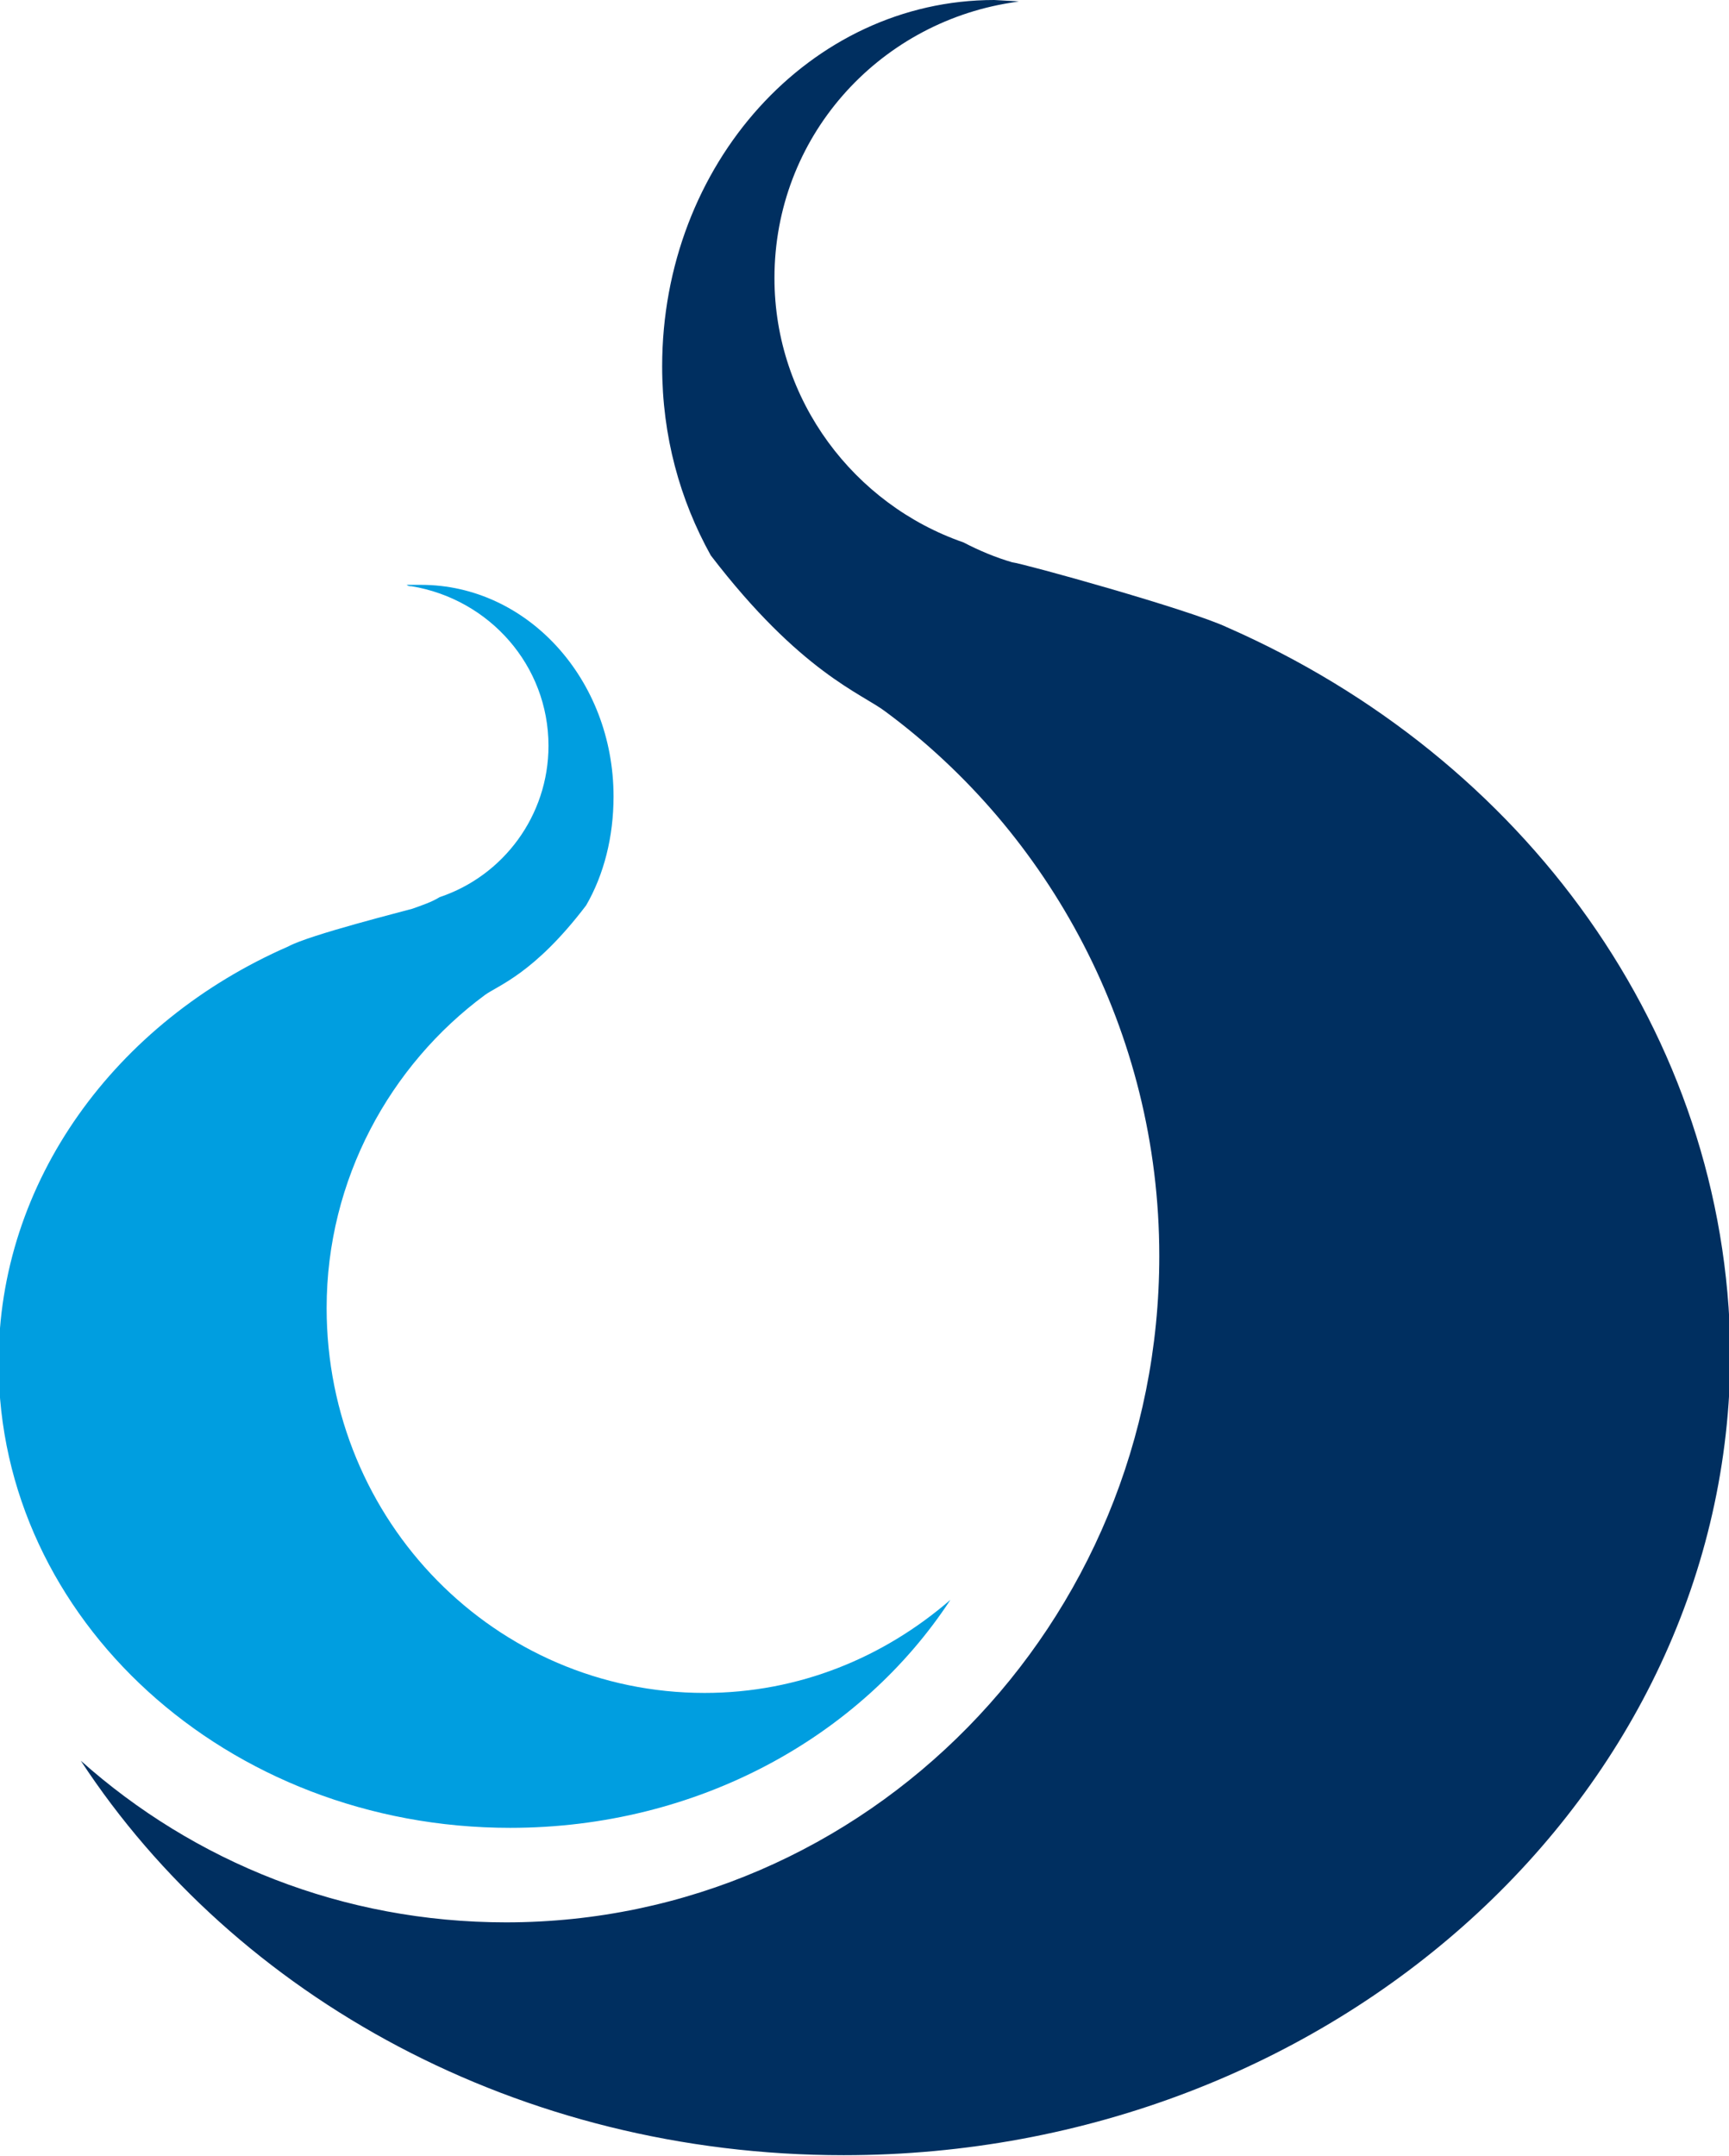
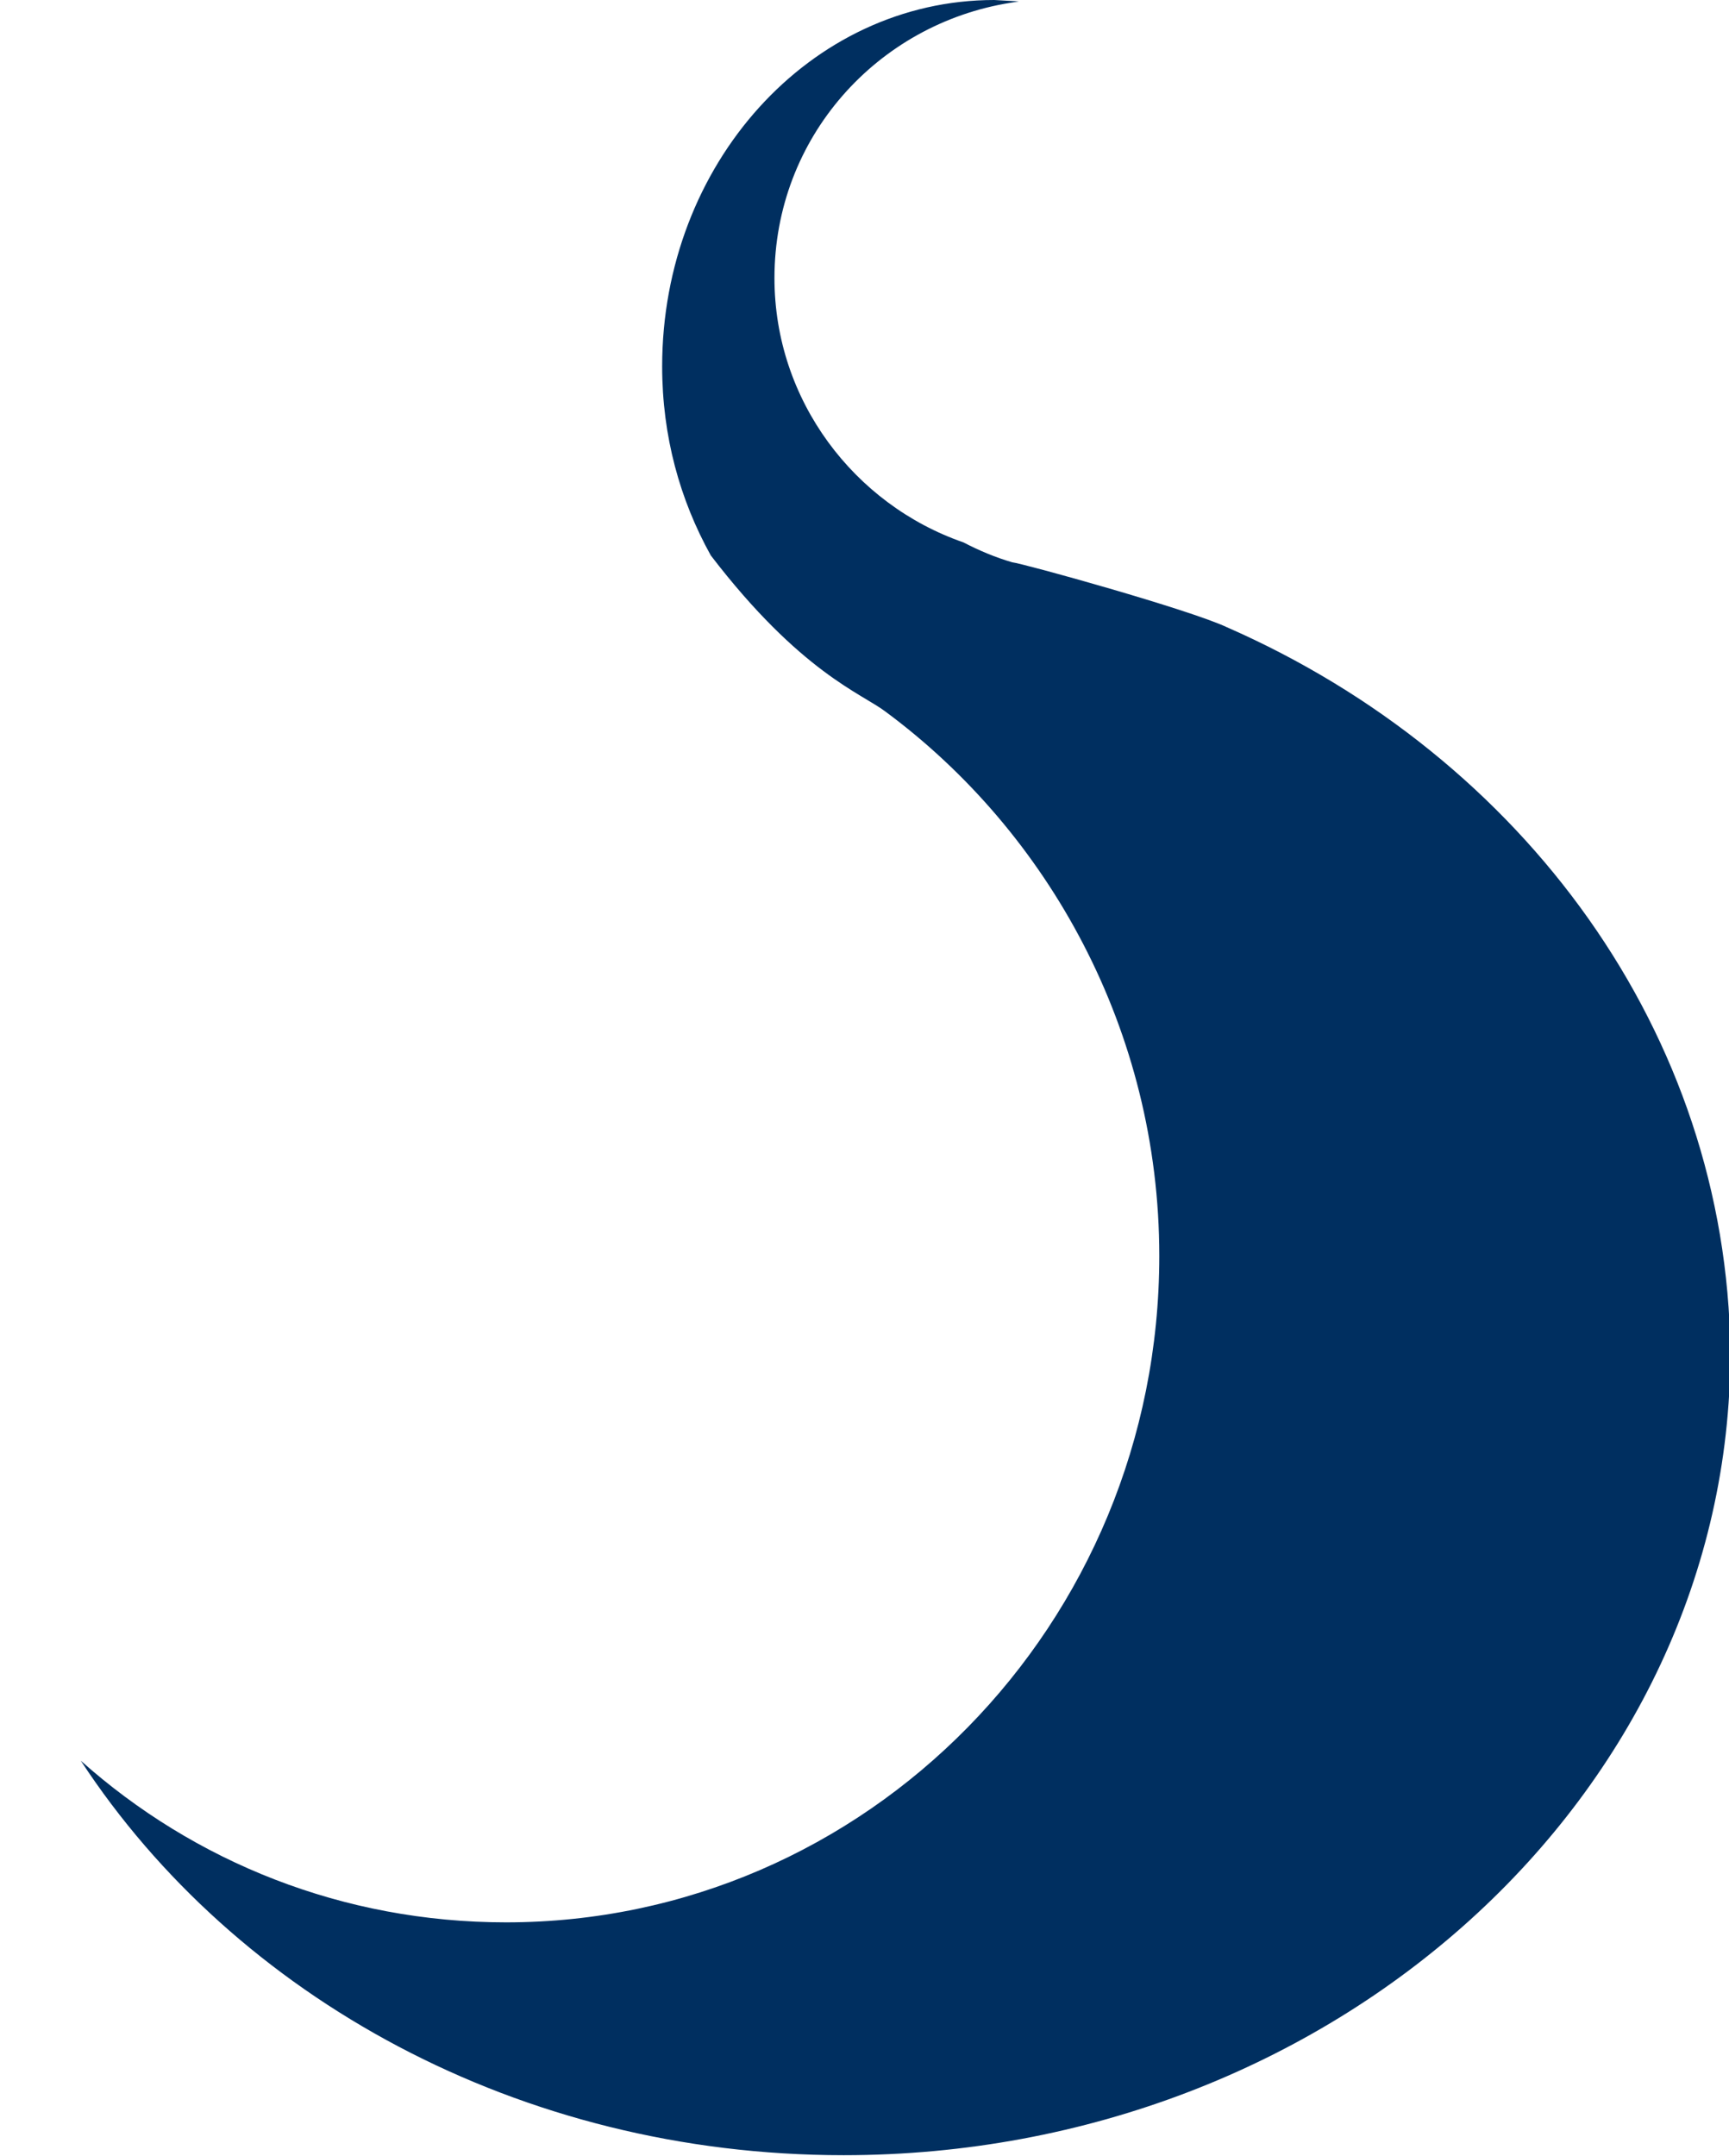
<svg xmlns="http://www.w3.org/2000/svg" viewBox="352 56.8 252.5 314.8" enable-background="new 352 56.8 252.5 314.8">
  <path fill="#002F60" d="M531.2 148.4c-5.5-2.6-29.7-9.3-31.4-9.5-2.4-.7-4.8-1.7-7.1-2.9-15.9-5.5-27.6-20.7-27.6-38.6 0-20.5 15-37.1 34.5-40.2l1.2-.2-3.6-.2c-26.9 0-48.5 24-48.5 53.5 0 10.2 2.6 19.5 7.1 27.6 13.1 17.1 22.1 20.2 25.5 22.8 23.8 17.6 40 46.6 40 79.5 0 53.8-42.8 97.3-95.4 97.3-23.8 0-45.5-8.8-62.1-23.6 22.6 34.5 64 57.6 111.4 57.6 71.4 0 129.5-52.6 129.5-117.3-.5-46.5-30.2-86.8-73.5-105.8" />
-   <path fill="#009EE0" d="M394.1 195c3.1-1.7 17.1-5.2 18.1-5.5 1.4-.5 2.9-1 4-1.7 9.3-3.1 15.9-11.9 15.9-22.1 0-11.7-8.6-21.4-20-23.3-.2 0-.5 0-.7-.2h2.1c15.5 0 28.1 13.8 28.1 30.9 0 5.9-1.4 11.4-4 15.9-7.6 10-12.9 11.7-14.8 13.1-13.8 10.2-23.1 26.9-23.1 45.7 0 31.2 24.7 56.2 55.2 56.2 13.8 0 26.2-5.2 35.9-13.6-13.1 20-36.9 33.3-64.3 33.3-41.4 0-74.7-30.5-74.7-67.8-.1-26.6 17.1-49.9 42.3-60.9" />
</svg>